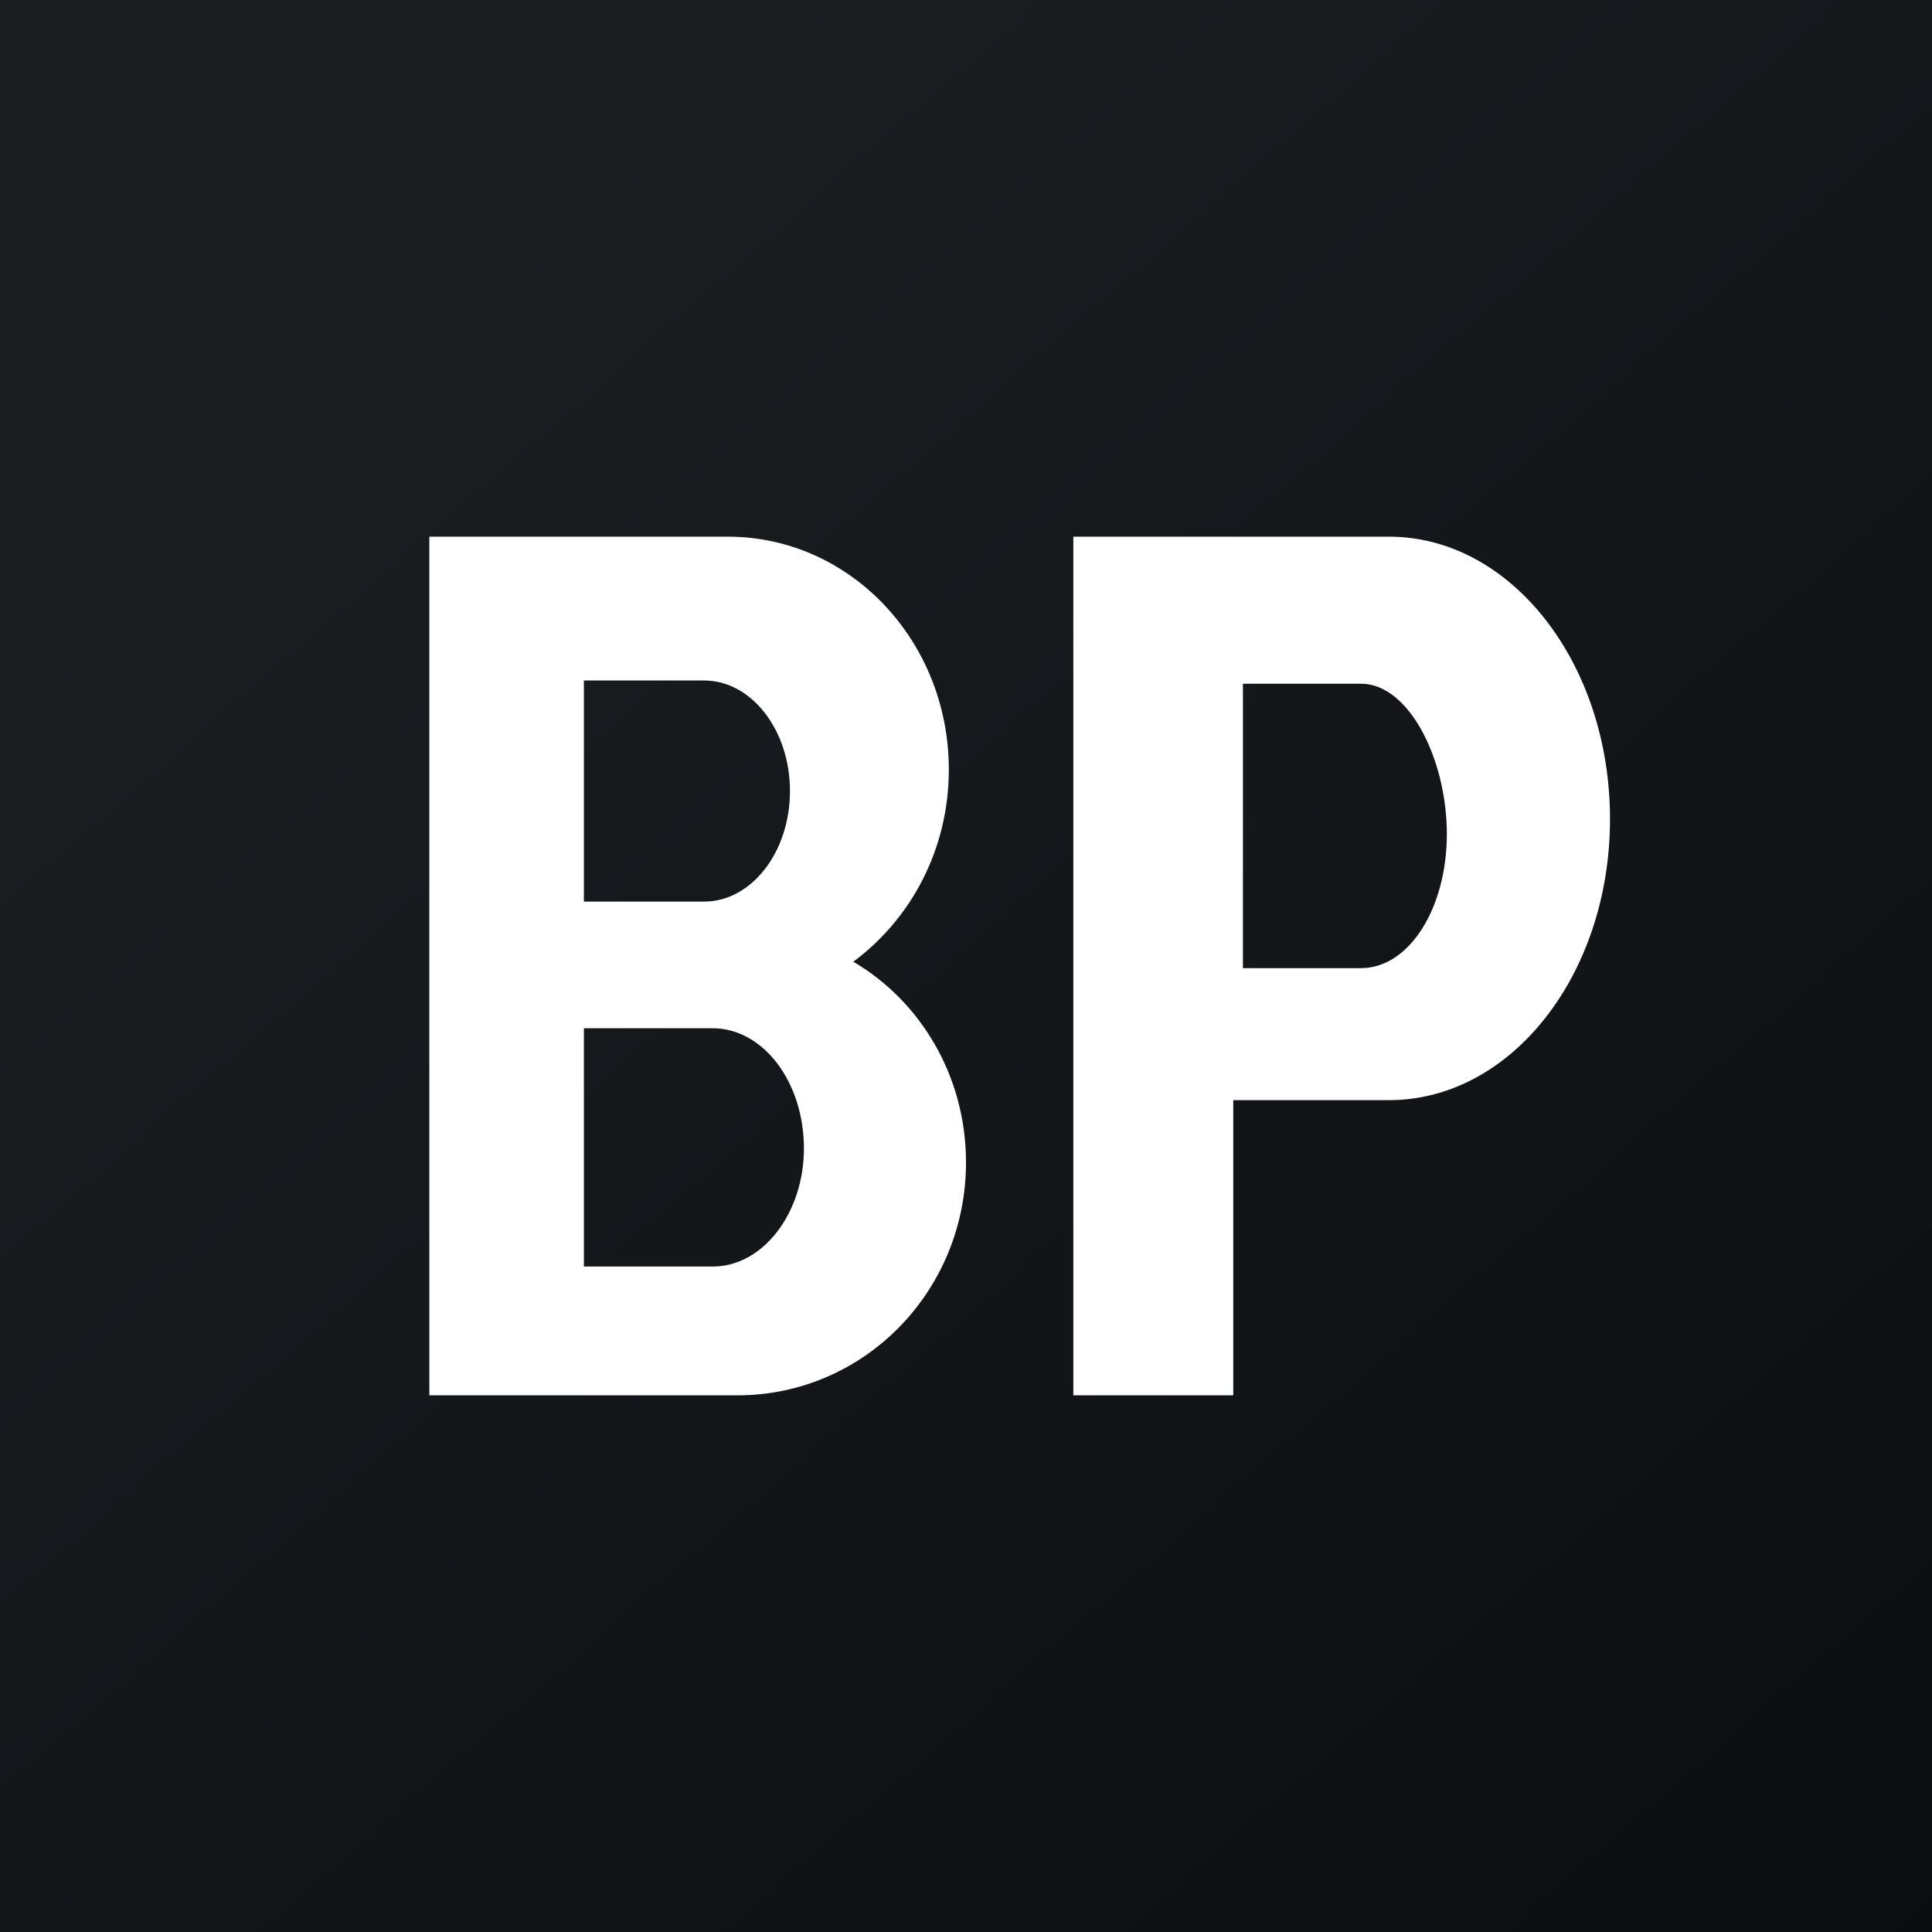
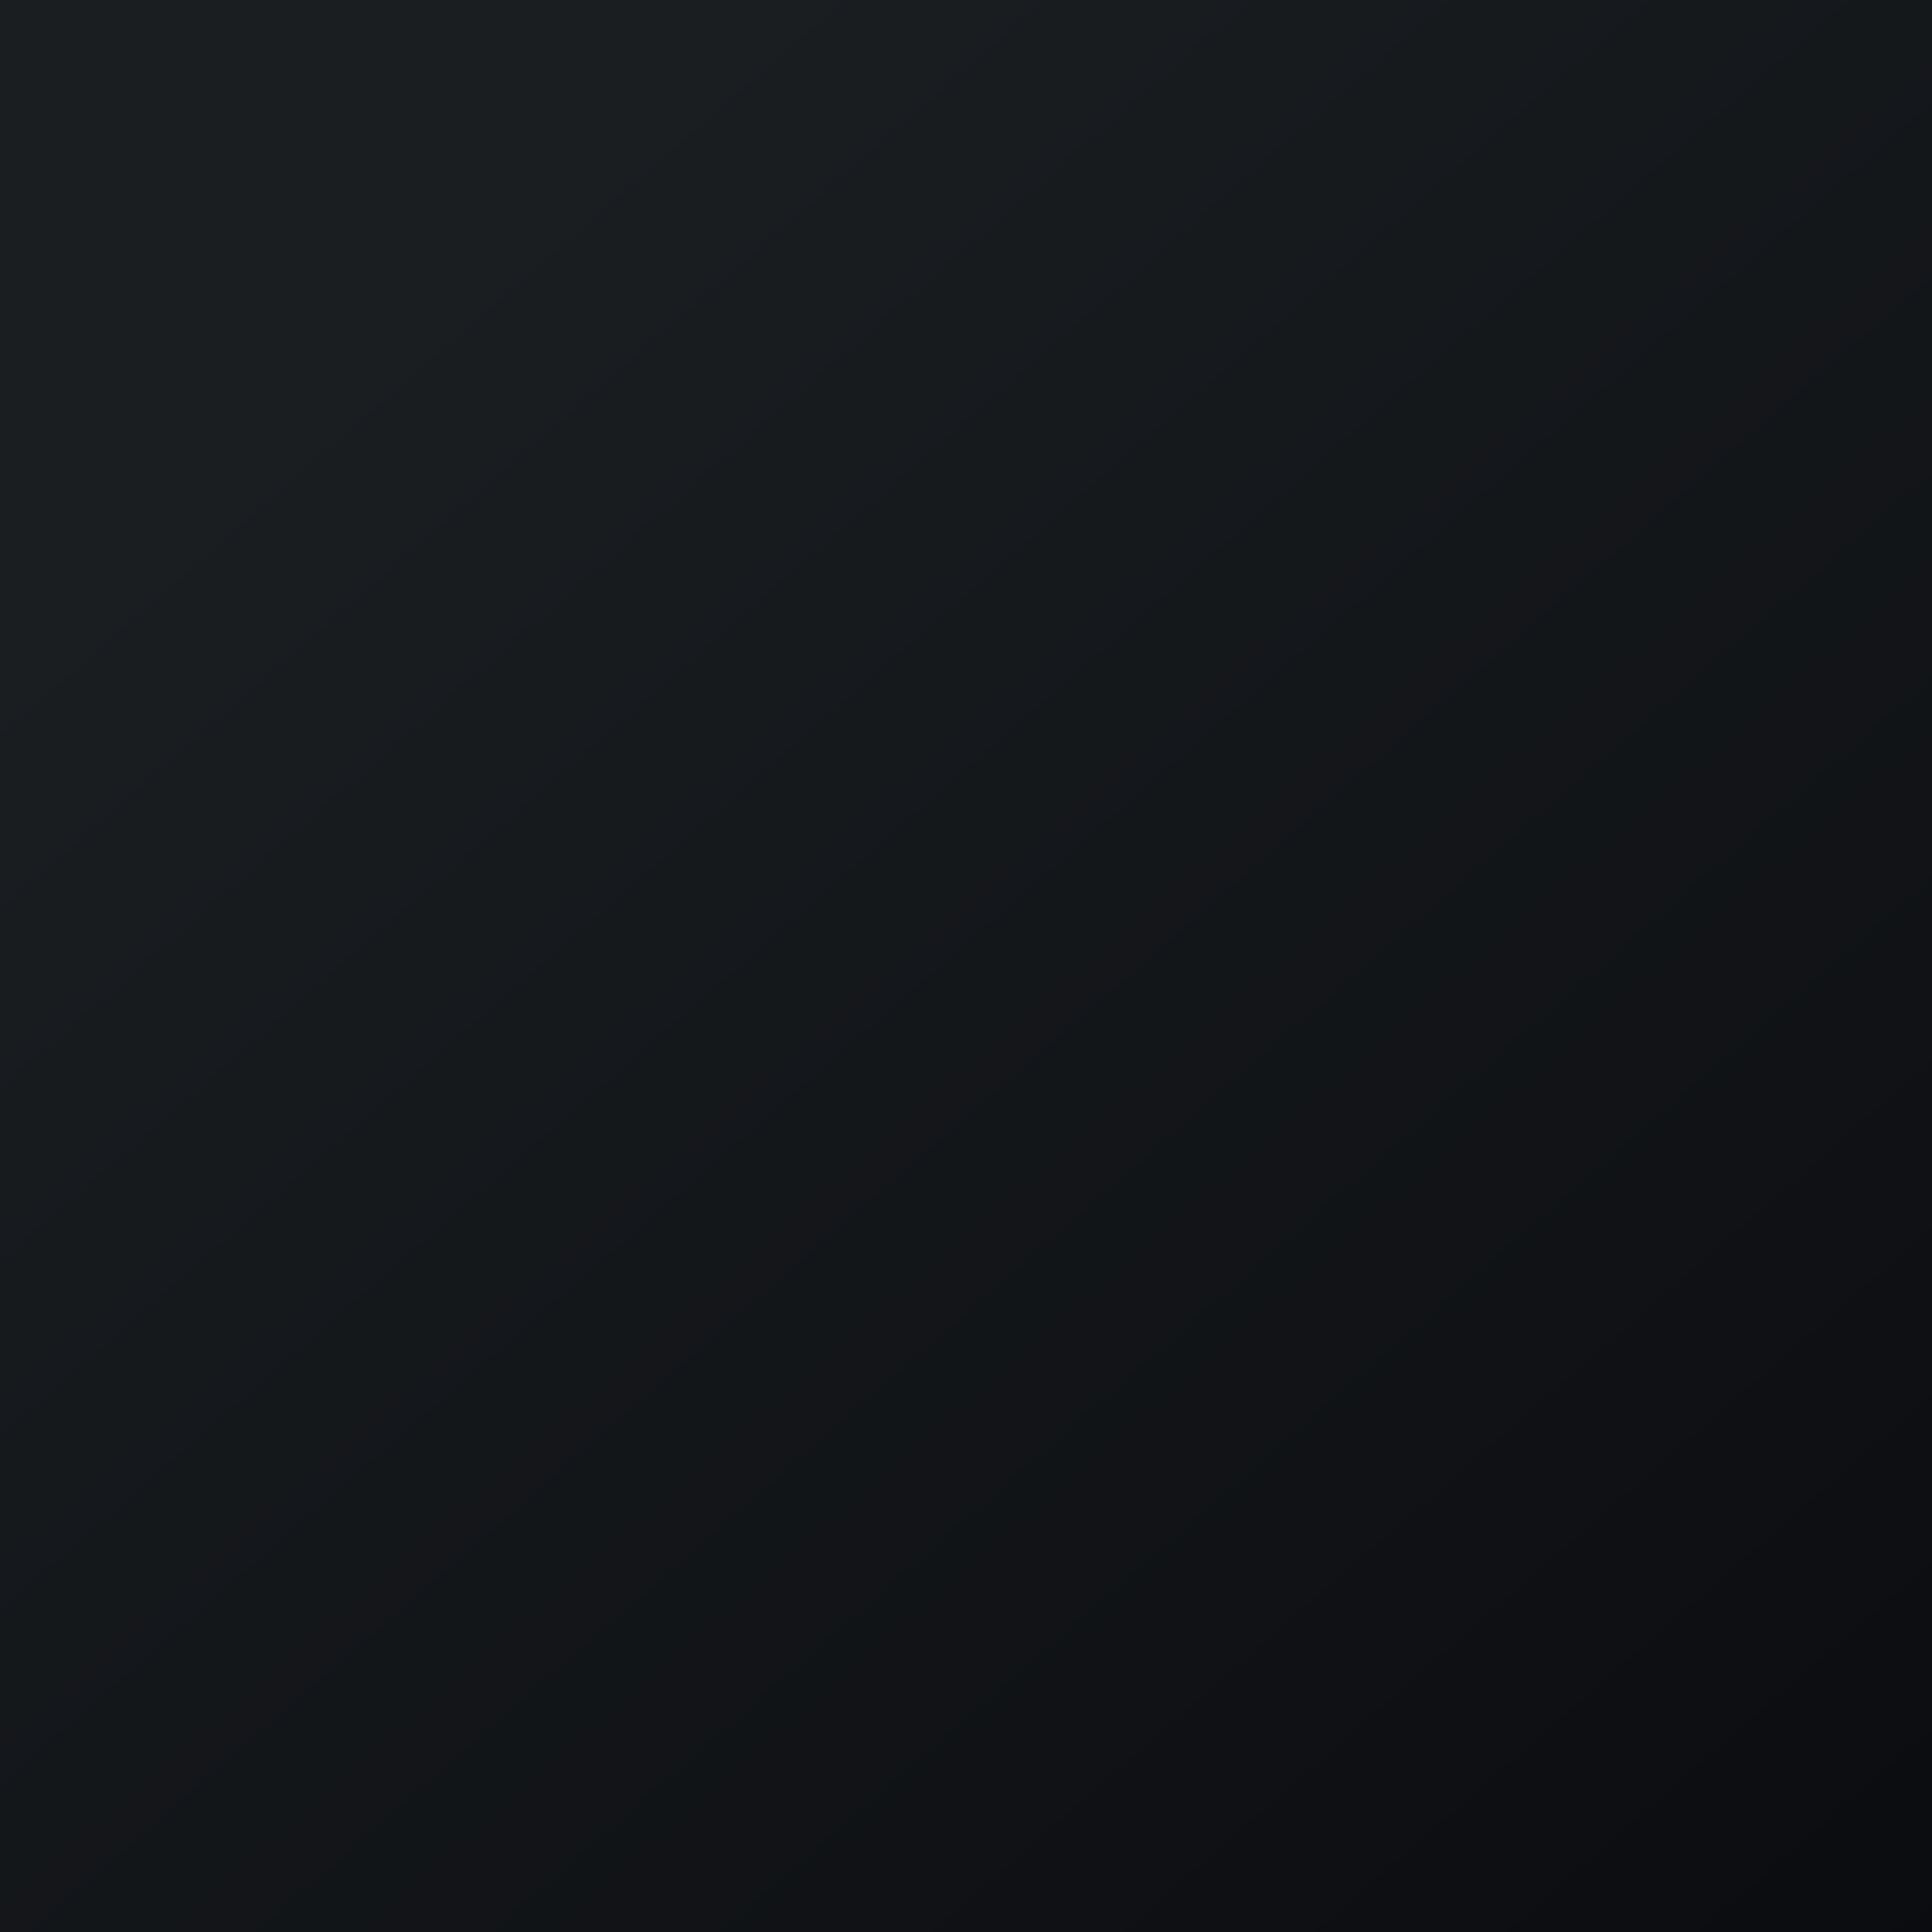
<svg xmlns="http://www.w3.org/2000/svg" width="18" height="18" viewBox="0 0 18 18">
  <rect x="0" y="0" width="18" height="18" fill="#808080" stroke="none" />
  <path fill="url(#a)" d="M0 0h18v18H0z" />
-   <path fill-rule="evenodd" d="M6.78 5H4v8h2.87C8.05 13 9 12.03 9 10.83c0-.8-.42-1.5-1.05-1.87.54-.4.89-1.05.89-1.79C8.84 5.97 7.92 5 6.78 5Zm-.22 1.34H5.44V8.4h1.12c.44 0 .8-.46.8-1.03 0-.57-.36-1.03-.8-1.03Zm.08 3.24h-1.2v2.22h1.2c.47 0 .85-.5.85-1.1 0-.62-.38-1.12-.85-1.12ZM15 7.63C15 6.18 14.08 5 12.94 5H10v8h1.49v-2.75h1.45c1.14 0 2.06-1.17 2.06-2.62Zm-2.32-1.26h-1.1v2.65h1.1c.45 0 .8-.56.8-1.25s-.35-1.4-.8-1.4Z" fill="#fff" />
  <defs>
    <linearGradient id="a" x1="3.35" y1="3.12" x2="21.9" y2="24.43" gradientUnits="userSpaceOnUse">
      <stop stop-color="#1A1E21" />
      <stop offset="1" stop-color="#06060A" />
    </linearGradient>
  </defs>
</svg>